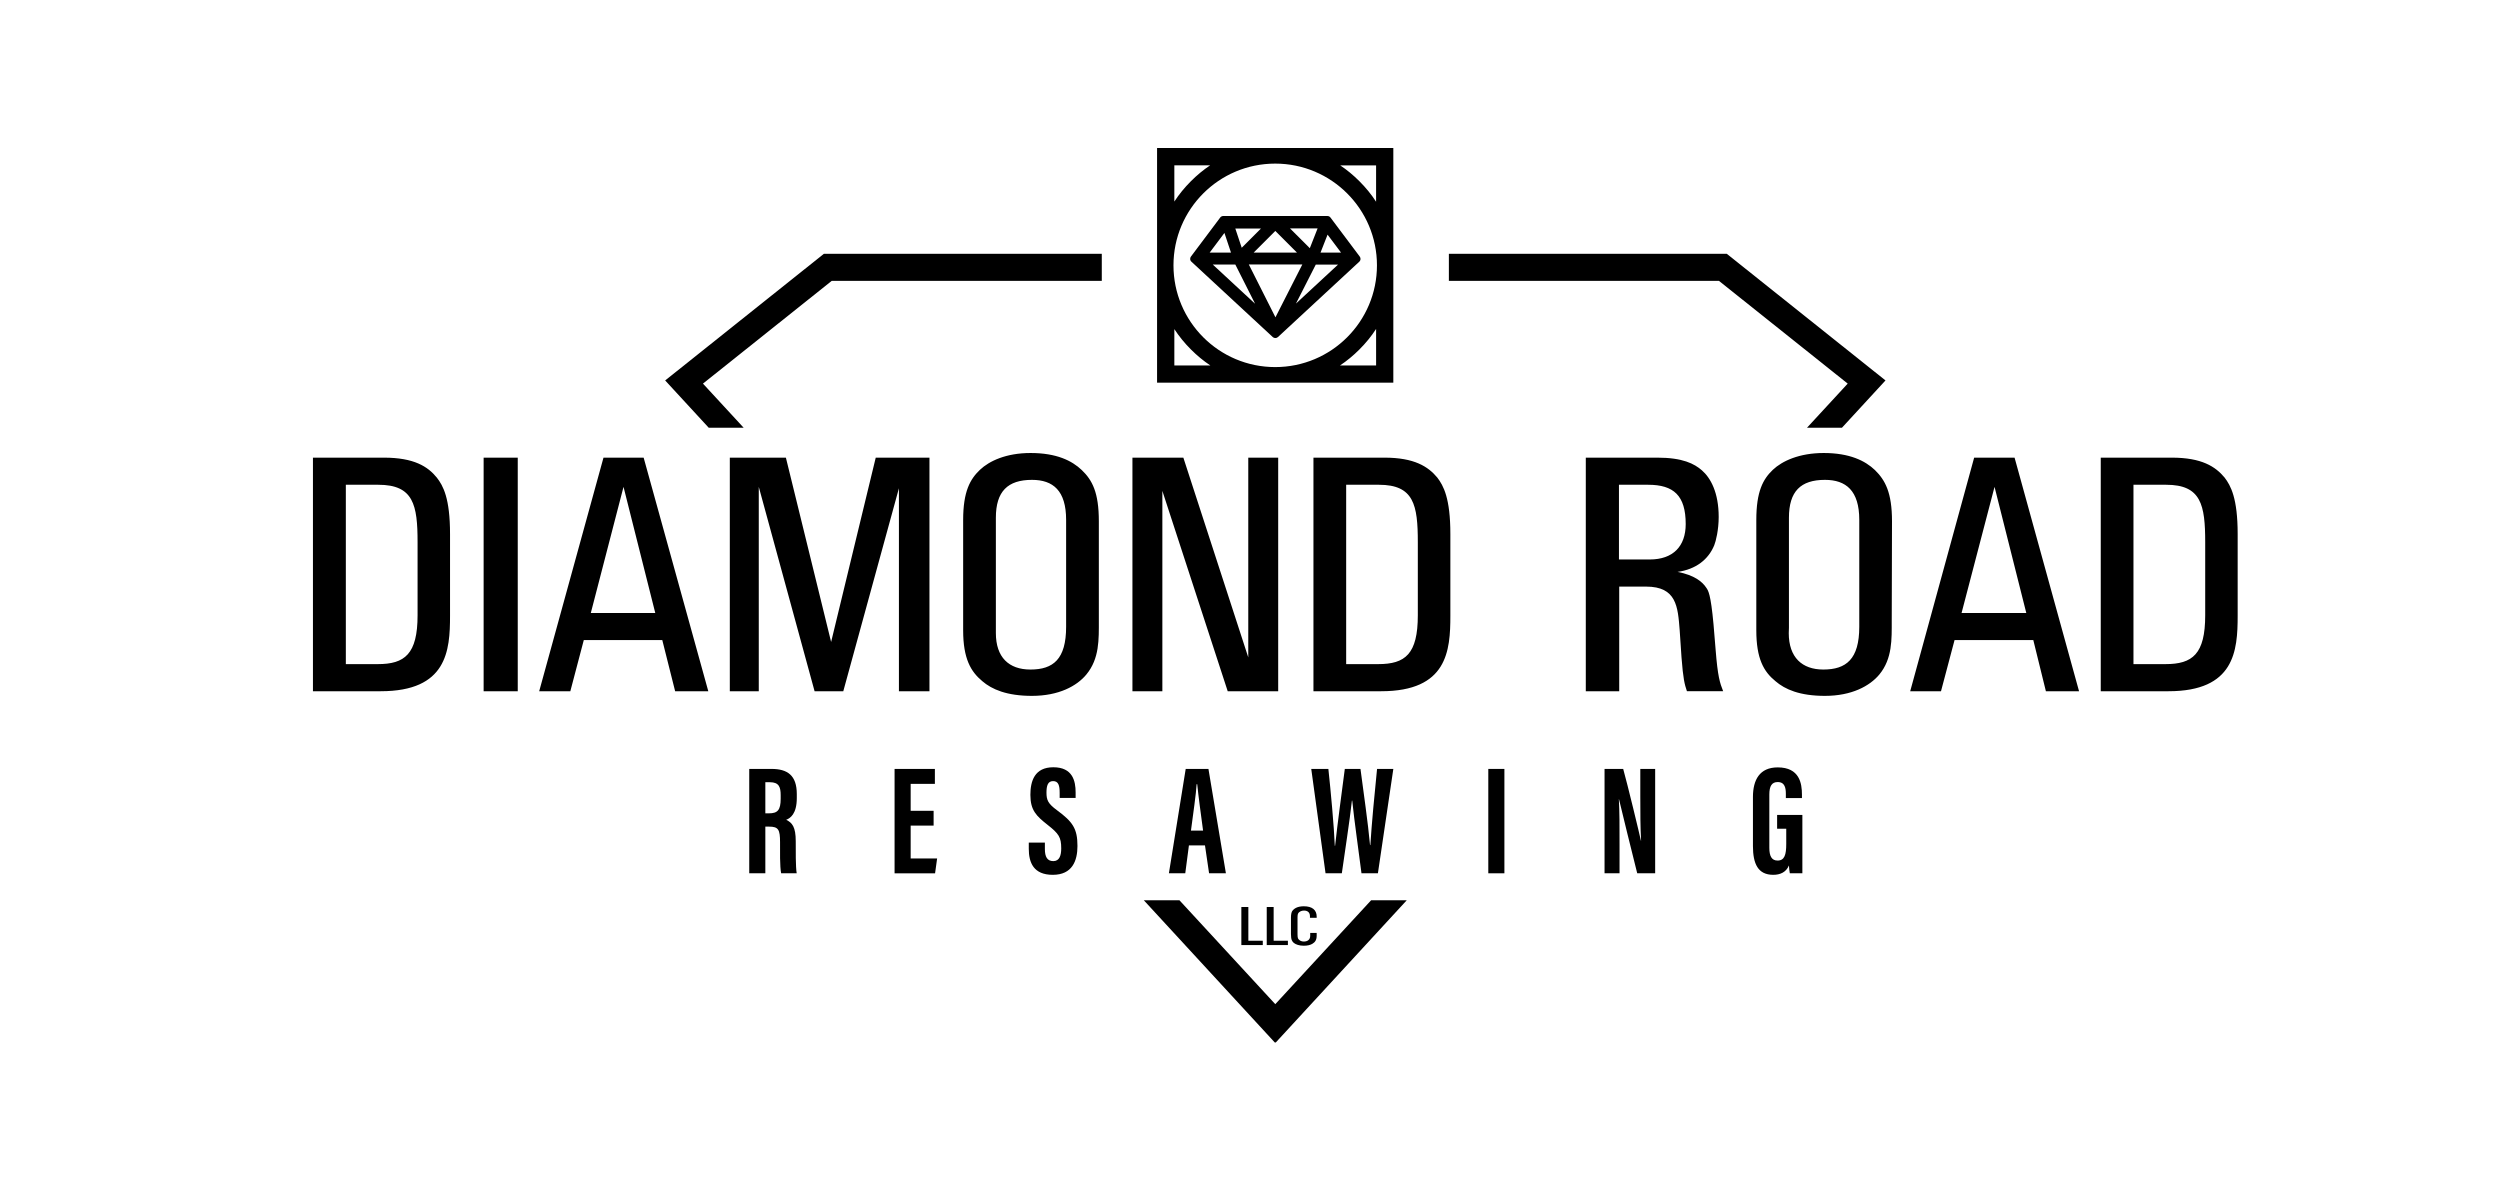
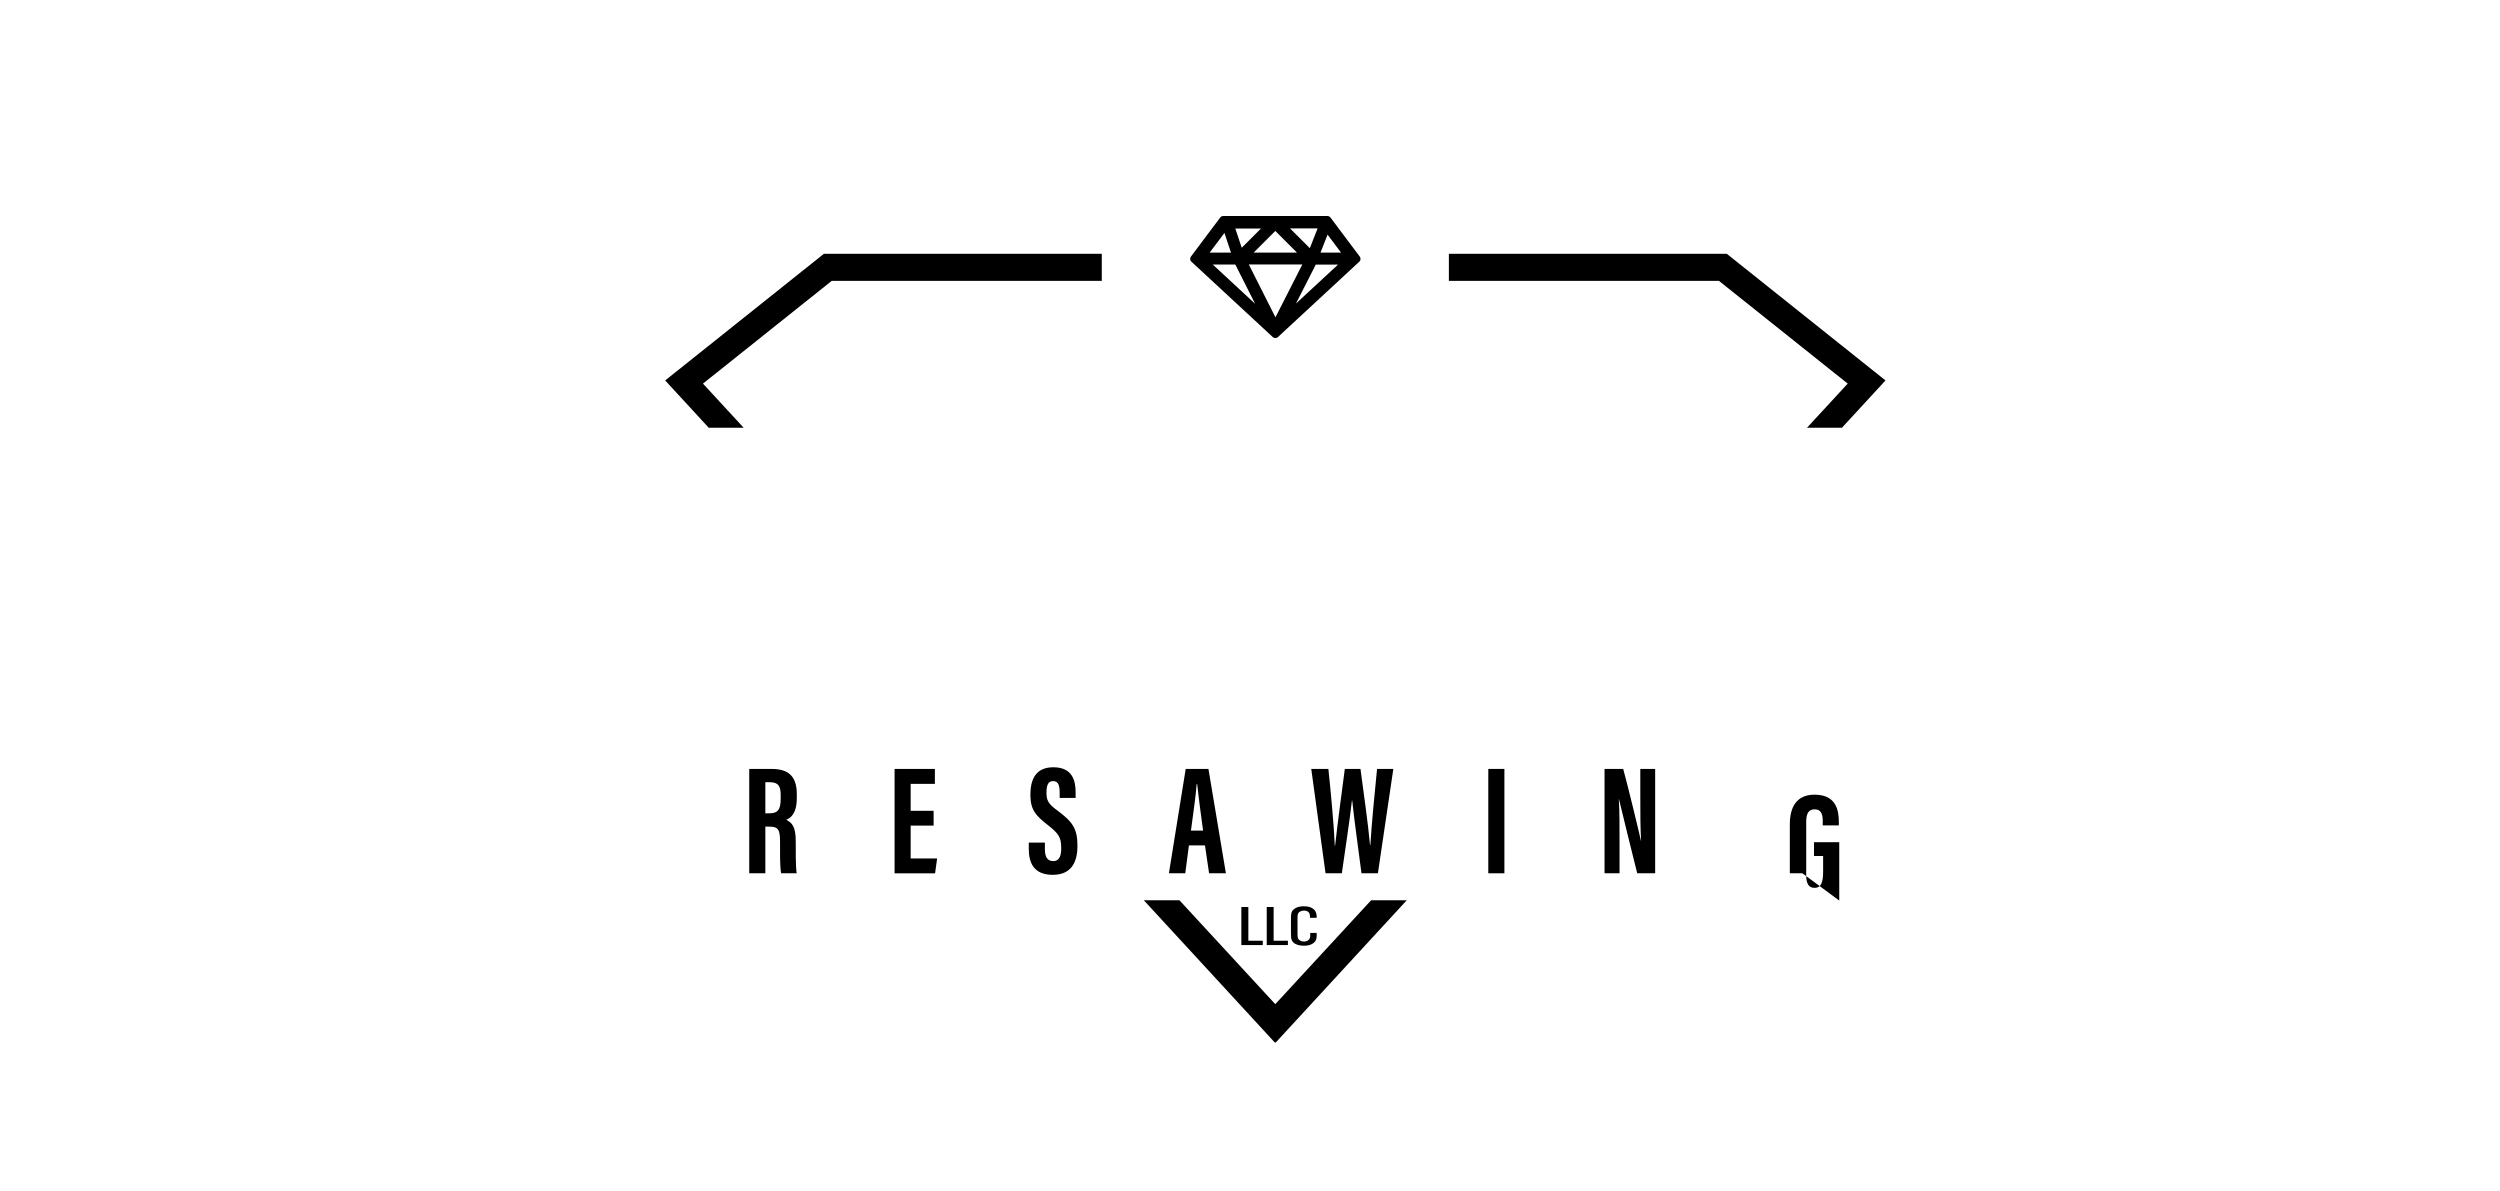
<svg xmlns="http://www.w3.org/2000/svg" id="Layer_1" version="1.1" viewBox="0 0 864 411.444">
  <defs>
    <style>
      .st0 {
        fill-rule: evenodd;
      }
    </style>
  </defs>
-   <path class="st0" d="M119.521,229.518v-61.983h11.217c12.185,0,13.576,6.954,13.576,19.865v25.247c0,13.425-4.445,16.872-13.727,16.872h-11.066ZM108.152,238.891h23.402c22.919,0,23.977-13.969,23.977-26.063v-28.27c0-12.336-2.358-16.69-4.596-19.532-3.084-3.779-7.831-6.863-18.262-6.863h-24.521v80.729ZM167.142,238.891h11.792v-80.729h-11.792v80.729ZM204.181,211.86l11.308-43.6,10.976,43.6h-22.284ZM186.342,238.891h10.764l4.656-17.688h27.121l4.445,17.688h11.459l-22.344-80.729h-13.878l-22.223,80.729ZM252.225,238.891h10.008v-70.631l19.29,70.631h9.917l19.23-70.147v70.147h10.552v-80.729h-18.565l-15.42,63.707-15.632-63.707h-19.381v80.729ZM344.172,218.784v-39.851c0-9.131,4.112-13.092,12.487-13.092,7.287,0,11.792,3.719,11.792,13.818v36.948c0,11.217-4.445,14.785-12.336,14.785-7.438,0-11.943-4.203-11.943-12.608ZM356.659,240.493c9.222,0,15.511-3.386,18.807-7.408,4.535-5.503,4.293-12.125,4.293-18.655v-34.287c0-9.948-2.268-14.211-5.896-17.688-3.386-3.235-8.708-5.896-17.688-5.896-8.466,0-14.271,2.751-17.506,5.805-3.386,3.235-5.805,7.438-5.805,17.355v38.097c0,9.857,2.661,14.301,6.622,17.597,3.296,2.842,8.466,5.08,17.174,5.08ZM391.37,238.891h10.341v-69.24l22.586,69.24h17.446v-80.729h-10.341v69.028l-22.435-69.028h-17.597v80.729ZM465.236,229.518v-61.983h11.308c12.094,0,13.455,6.954,13.455,19.865v25.247c0,13.425-4.354,16.872-13.697,16.872h-11.066ZM453.927,238.891h23.402c22.858,0,23.916-13.969,23.916-26.063v-28.27c0-12.336-2.358-16.69-4.535-19.532-3.145-3.779-7.922-6.863-18.232-6.863h-24.551v80.729ZM559.51,193.356v-25.821h10.099c8.799,0,12.971,3.719,12.971,13.576,0,7.74-4.414,12.245-12.427,12.245h-10.643ZM548.051,238.891h11.55v-36.162h9.282c10.552,0,10.976,6.954,11.61,15.027l.635,9.434c.574,7.498,1.058,9.282,1.875,11.701h12.518c-1.149-2.903-1.875-5.08-2.6-14.301l-.726-8.768c-.968-10.673-1.844-11.731-2.51-12.699-1.361-2.086-4.112-4.354-9.917-5.473,6.38-.907,10.643-4.293,12.669-9.192.574-1.391,1.542-5.352,1.542-9.796,0-8.375-2.751-13.455-5.805-16.116-2.6-2.268-6.622-4.384-15.42-4.384h-24.703v80.729ZM618.198,218.784c0-.544.06-1.209.06-1.844v-38.006c0-9.131,4.052-13.092,12.457-13.092,7.257,0,11.852,3.719,11.852,13.818v36.948c0,11.217-4.535,14.785-12.427,14.785-7.347,0-11.943-4.203-11.943-12.608ZM630.715,240.493c9.192,0,15.481-3.386,18.807-7.408,4.505-5.503,4.263-12.125,4.263-18.655l.091-34.287c0-9.948-2.358-14.211-5.896-17.688-3.386-3.235-8.799-5.896-17.688-5.896-8.466,0-14.362,2.751-17.597,5.805-3.386,3.235-5.715,7.438-5.715,17.355v38.097c0,9.857,2.57,14.301,6.622,17.597,3.296,2.842,8.375,5.08,17.113,5.08ZM677.913,211.86l11.399-43.6,10.976,43.6h-22.374ZM660.165,238.891h10.643l4.687-17.688h27.212l4.354,17.688h11.459l-22.284-80.729h-13.969l-22.102,80.729ZM737.326,229.518v-61.983h11.308c12.094,0,13.485,6.954,13.485,19.865v25.247c0,13.425-4.384,16.872-13.727,16.872h-11.066ZM726.018,238.891h23.402c22.858,0,23.916-13.969,23.916-26.063v-28.27c0-12.336-2.358-16.69-4.535-19.532-3.145-3.779-7.892-6.863-18.232-6.863h-24.551v80.729Z" />
-   <path class="st0" d="M418.217,57.148c-2.318,1.547-4.523,3.367-6.616,5.46-2.224,2.224-4.14,4.575-5.748,7.054v-12.514h12.364ZM405.853,113.736c1.608,2.479,3.524,4.831,5.748,7.055,2.112,2.111,4.338,3.946,6.68,5.502h-12.428v-12.557ZM463.119,126.293c2.342-1.556,4.569-3.391,6.68-5.502,2.24-2.24,4.167-4.609,5.782-7.107v12.61h-12.462ZM475.578,69.722c-1.616-2.498-3.543-4.868-5.783-7.107-2.092-2.093-4.298-3.912-6.616-5.46h12.398v12.567ZM481.533,51.157h-81.651v81.082h81.651V51.157ZM440.714,56.541c19.42,0,35.162,15.743,35.162,35.162s-15.743,35.162-35.162,35.162-35.162-15.743-35.162-35.162,15.743-35.162,35.162-35.162Z" />
  <path class="st0" d="M458.748,74.649h-35.981c-.21,0-.409.047-.596.141-.188.094-.344.225-.47.393l-10.108,13.478c-.178.237-.267.504-.267.8,0,.388.142.714.427.978l28.102,26.036c.256.237.558.355.906.355s.65-.118.906-.355l28.099-26.029c.285-.264.427-.59.427-.978,0-.296-.089-.563-.267-.8l-10.112-13.484c-.126-.168-.283-.299-.47-.393-.188-.094-.387-.141-.596-.141ZM423.162,80.5l2.264,6.789h-7.358l5.094-6.789ZM450.087,91.397l-9.294,18.267-9.209-18.267h18.503ZM445.824,78.934h9.539l-2.69,6.843-6.848-6.843ZM433.276,87.289l7.476-7.476,7.471,7.476h-14.946ZM426.926,91.421l6.834,13.556-14.634-13.556h7.8ZM454.734,91.44h7.693l-14.547,13.476,6.854-13.476ZM456.376,87.289l2.432-6.199,4.652,6.199h-7.084ZM429.138,85.626l-2.211-6.641h8.857l-6.646,6.641Z" />
  <path class="st0" d="M244.93,147.821l-15.049-16.341,54.863-43.775h96.034v9.363h-93.335l-44.501,35.507,14.063,15.245h-12.075ZM395.3,311.13l45.27,49.156h.335l45.27-49.156h-12.313l-33.124,35.911-33.124-35.911h-12.313ZM624.505,147.821l14.063-15.245-44.501-35.507h-93.335v-9.363h96.034l54.863,43.775-15.049,16.341h-12.075Z" />
  <path class="st0" d="M429.013,326.604h7.408v-1.482h-4.989v-11.671h-2.419v13.153ZM437.782,326.604h7.317v-1.482h-4.928v-11.671h-2.389v13.153ZM452.809,322.432v.998c0,1.361-.998,1.965-2.207,1.965-.756,0-1.33-.272-1.693-.665-.272-.242-.484-.514-.484-1.814v-5.987c0-1.149.272-1.421.635-1.723.363-.272.907-.514,1.633-.514,1.179,0,2.026.635,2.026,1.935v.574h2.328v-.393c0-2.328-1.542-3.598-4.445-3.598-2.177,0-3.447.756-4.082,1.784-.151.333-.363.907-.363,2.147v5.654c0,2.056.423,2.57.998,3.084.695.544,1.844.968,3.447.968,1.27,0,2.207-.242,2.903-.635.998-.574,1.542-1.361,1.542-2.842v-.937h-2.237Z" />
  <g>
    <path d="M264.502,285.681v16.13h-5.563v-36.072h7.706c5.489,0,8.729,2.199,8.729,8.692v1.373c0,5.544-2.275,6.953-3.672,7.525,2.104.987,3.307,2.504,3.307,7.398,0,3.037-.054,8.897.33,11.083h-5.373c-.479-2.179-.378-8.104-.378-10.725,0-4.397-.565-5.405-3.795-5.405h-1.291ZM264.502,281.087h1.276c2.943,0,4.025-1.109,4.025-5.032v-1.237c0-2.788-.576-4.486-3.729-4.486h-1.572v10.756Z" />
    <path d="M322.657,285.334h-7.93v11.361h9.14l-.704,5.116h-13.998v-36.072h13.931v5.164h-8.368v9.314h7.93v5.116Z" />
    <path d="M361.11,291.195v2.229c0,2.685.806,4.179,2.92,4.179,2.168,0,2.729-2.054,2.729-4.396,0-3.877-.836-5.08-4.704-8.132-3.882-3.065-5.956-5.024-5.956-10.364,0-4.754,1.438-9.552,7.95-9.545,6.658.006,7.686,4.753,7.686,8.666v1.927h-5.516v-1.777c0-2.512-.423-4.032-2.271-4.032-1.808,0-2.285,1.572-2.285,3.963,0,2.548.484,3.797,3.654,6.116,5.398,3.992,7.054,6.31,7.054,12.345,0,5.117-1.794,9.967-8.524,9.967-6.673,0-8.3-4.251-8.3-9.003v-2.141h5.563Z" />
    <path d="M410.891,292.162l-1.264,9.649h-5.658l5.811-36.072h7.859l6.033,36.072h-5.814l-1.419-9.649h-5.548ZM415.782,287.045c-.825-6.127-1.613-11.941-2.025-16.02h-.203c-.156,2.972-1.24,10.696-1.959,16.02h4.188Z" />
    <path d="M458.109,301.811l-4.94-36.072h5.916c.833,7.784,1.945,19.752,2.222,26.563h.102c.827-7.637,2.335-18.66,3.358-26.563h5.412c1.071,8.169,2.571,18.356,3.304,26.313h.114c.426-7.045,1.481-18.141,2.315-26.313h5.624l-5.331,36.072h-5.676c-1.018-8.089-2.432-17.71-3.203-25.134h-.102c-.838,7.581-2.41,17.358-3.487,25.134h-5.628Z" />
    <path d="M519.92,265.739v36.072h-5.563v-36.072h5.563Z" />
    <path d="M554.532,301.811v-36.072h6.443c1.438,5.09,5.742,22.896,6.124,24.808h.061c-.257-4.437-.27-9.513-.27-15.44v-9.367h5.136v36.072h-6.199c-1.138-4.31-5.939-24.093-6.3-25.608h-.054c.264,4.368.242,9.258.242,15.744v9.864h-5.184Z" />
-     <path d="M622.899,301.811h-4.337c-.148-.635-.257-1.939-.305-2.708-1,2.399-3.093,3.235-5.421,3.235-5.311,0-7.019-3.843-7.019-9.956v-16.942c0-5.893,2.294-10.229,8.562-10.229,7.576,0,8.376,5.569,8.376,9.442v1.171h-5.563v-1.443c0-1.902-.276-4.102-2.818-4.102-2.026,0-2.892,1.402-2.892,4.283v18.452c0,2.888.836,4.397,2.846,4.397,2.412,0,3-2.02,3-5.728v-5.266h-3.155v-4.783h8.726v20.175Z" />
+     <path d="M622.899,301.811h-4.337v-16.942c0-5.893,2.294-10.229,8.562-10.229,7.576,0,8.376,5.569,8.376,9.442v1.171h-5.563v-1.443c0-1.902-.276-4.102-2.818-4.102-2.026,0-2.892,1.402-2.892,4.283v18.452c0,2.888.836,4.397,2.846,4.397,2.412,0,3-2.02,3-5.728v-5.266h-3.155v-4.783h8.726v20.175Z" />
  </g>
</svg>